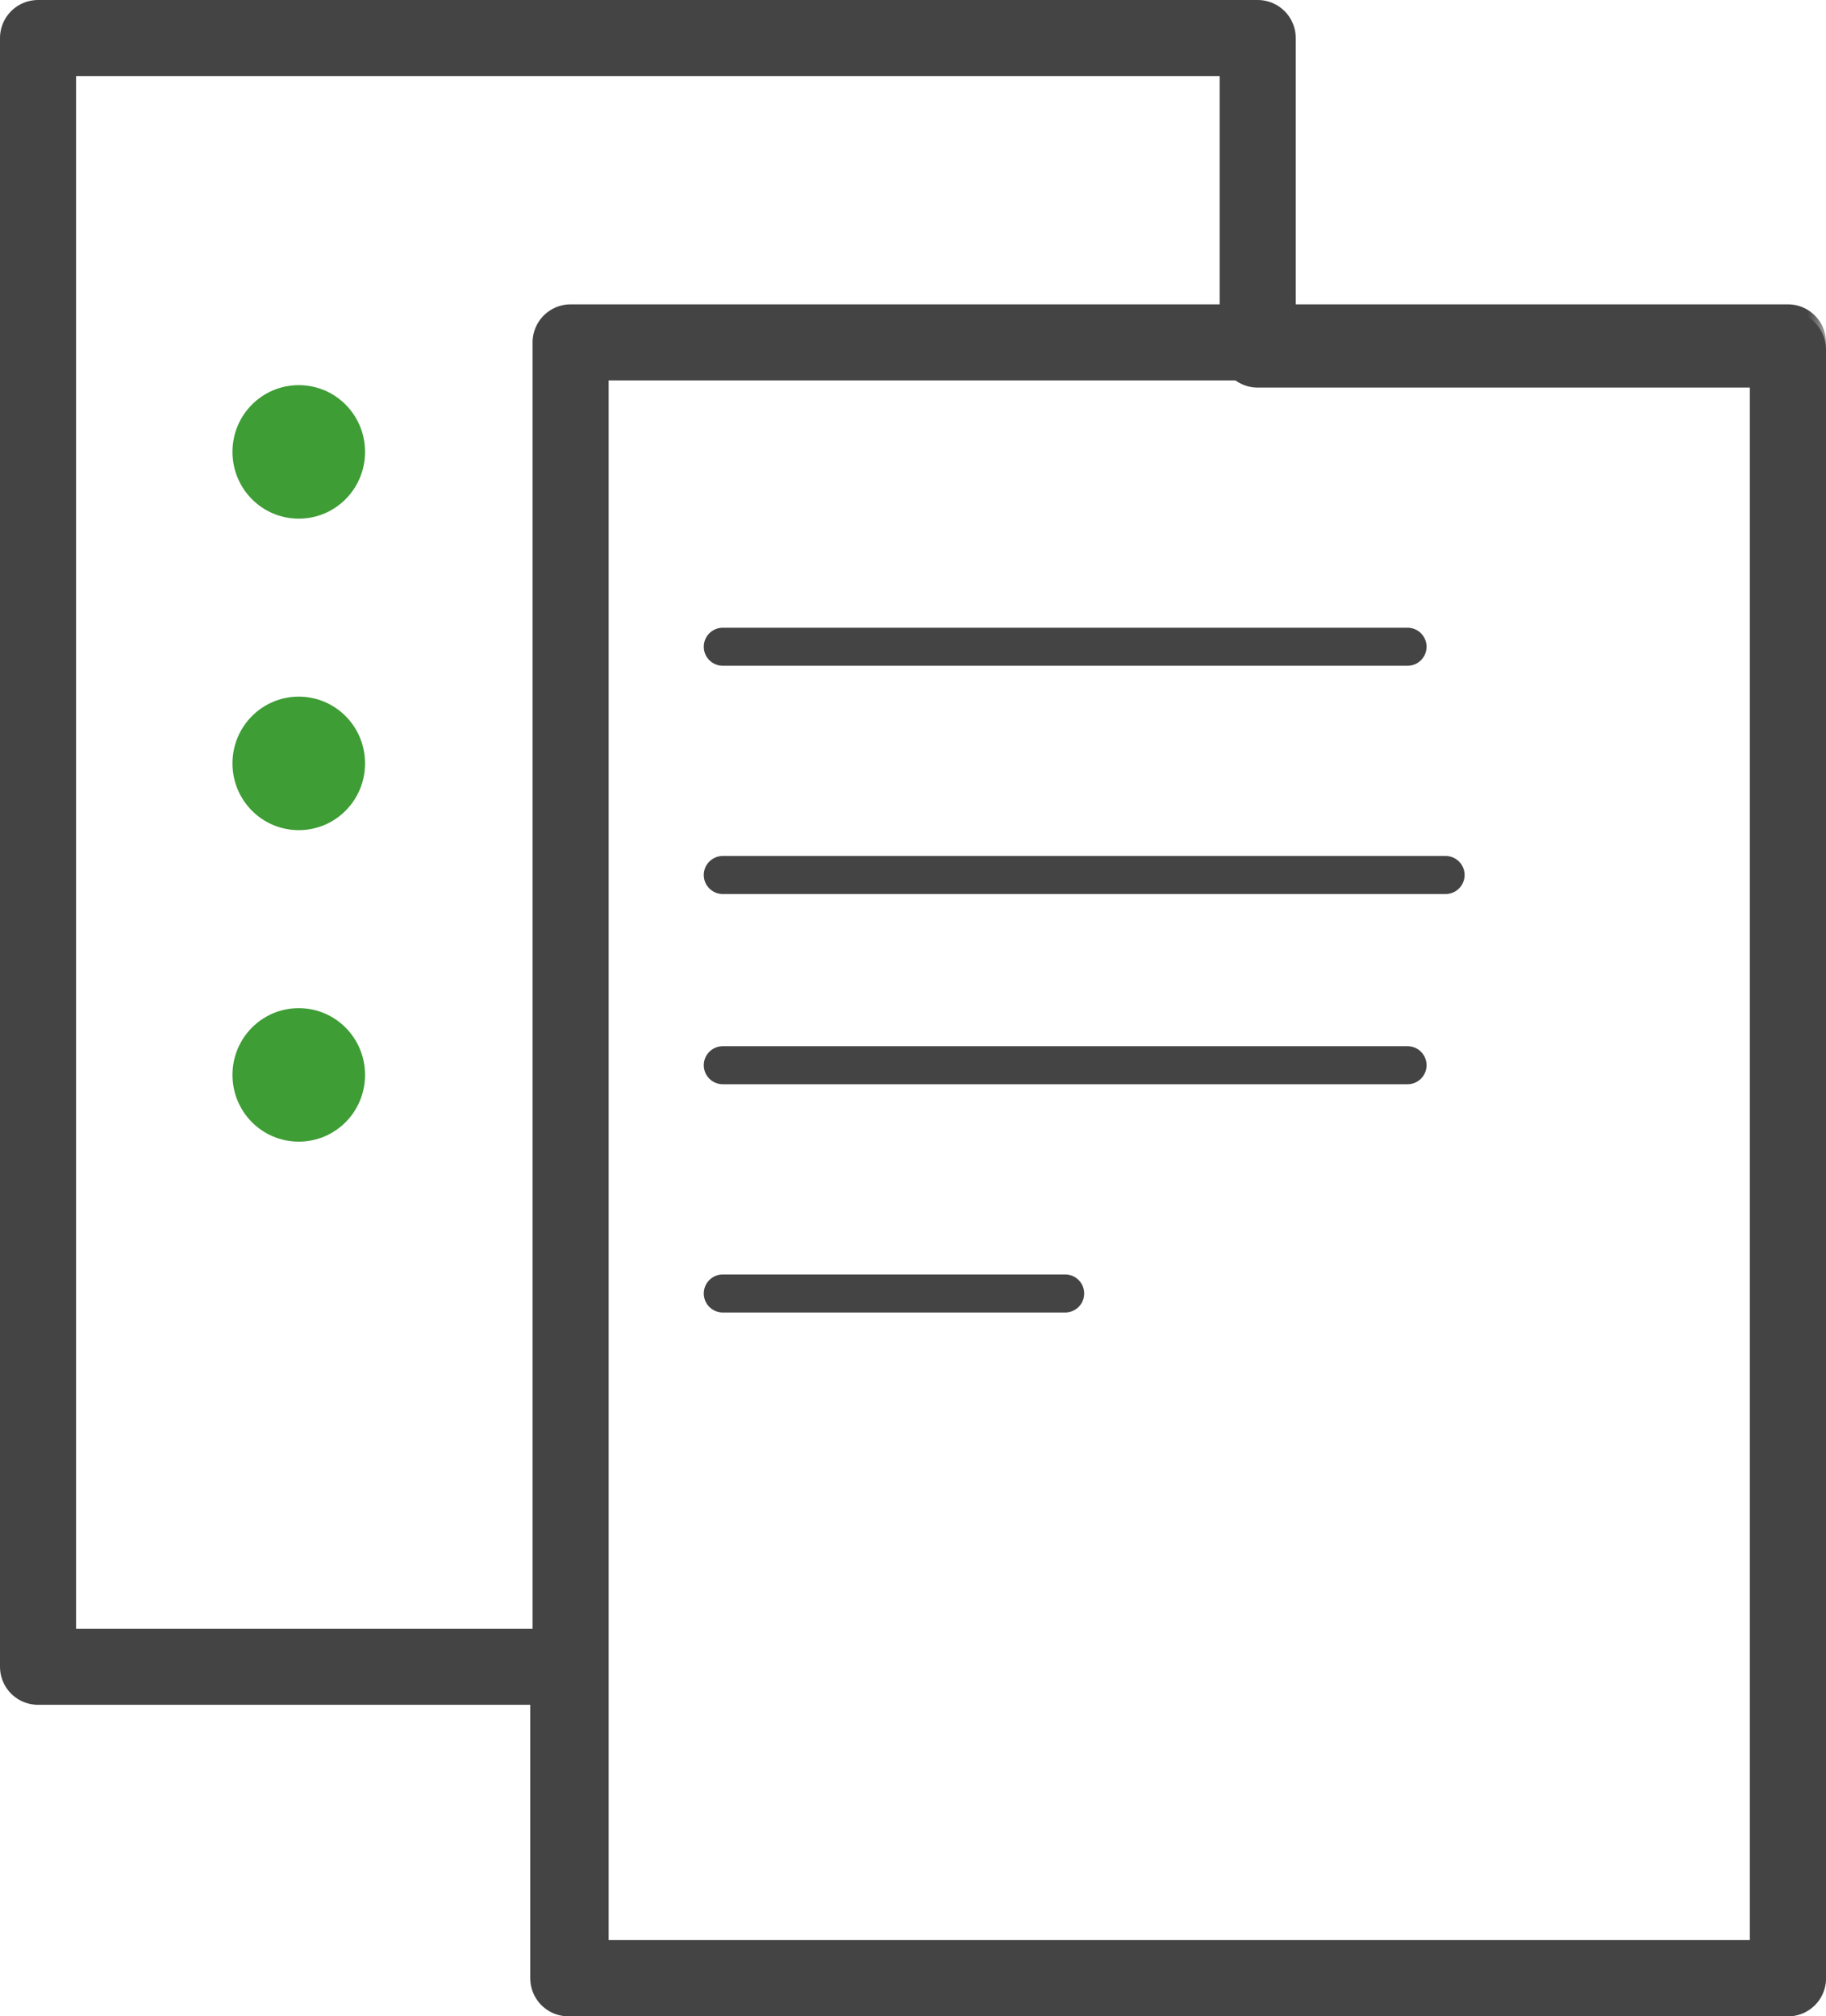
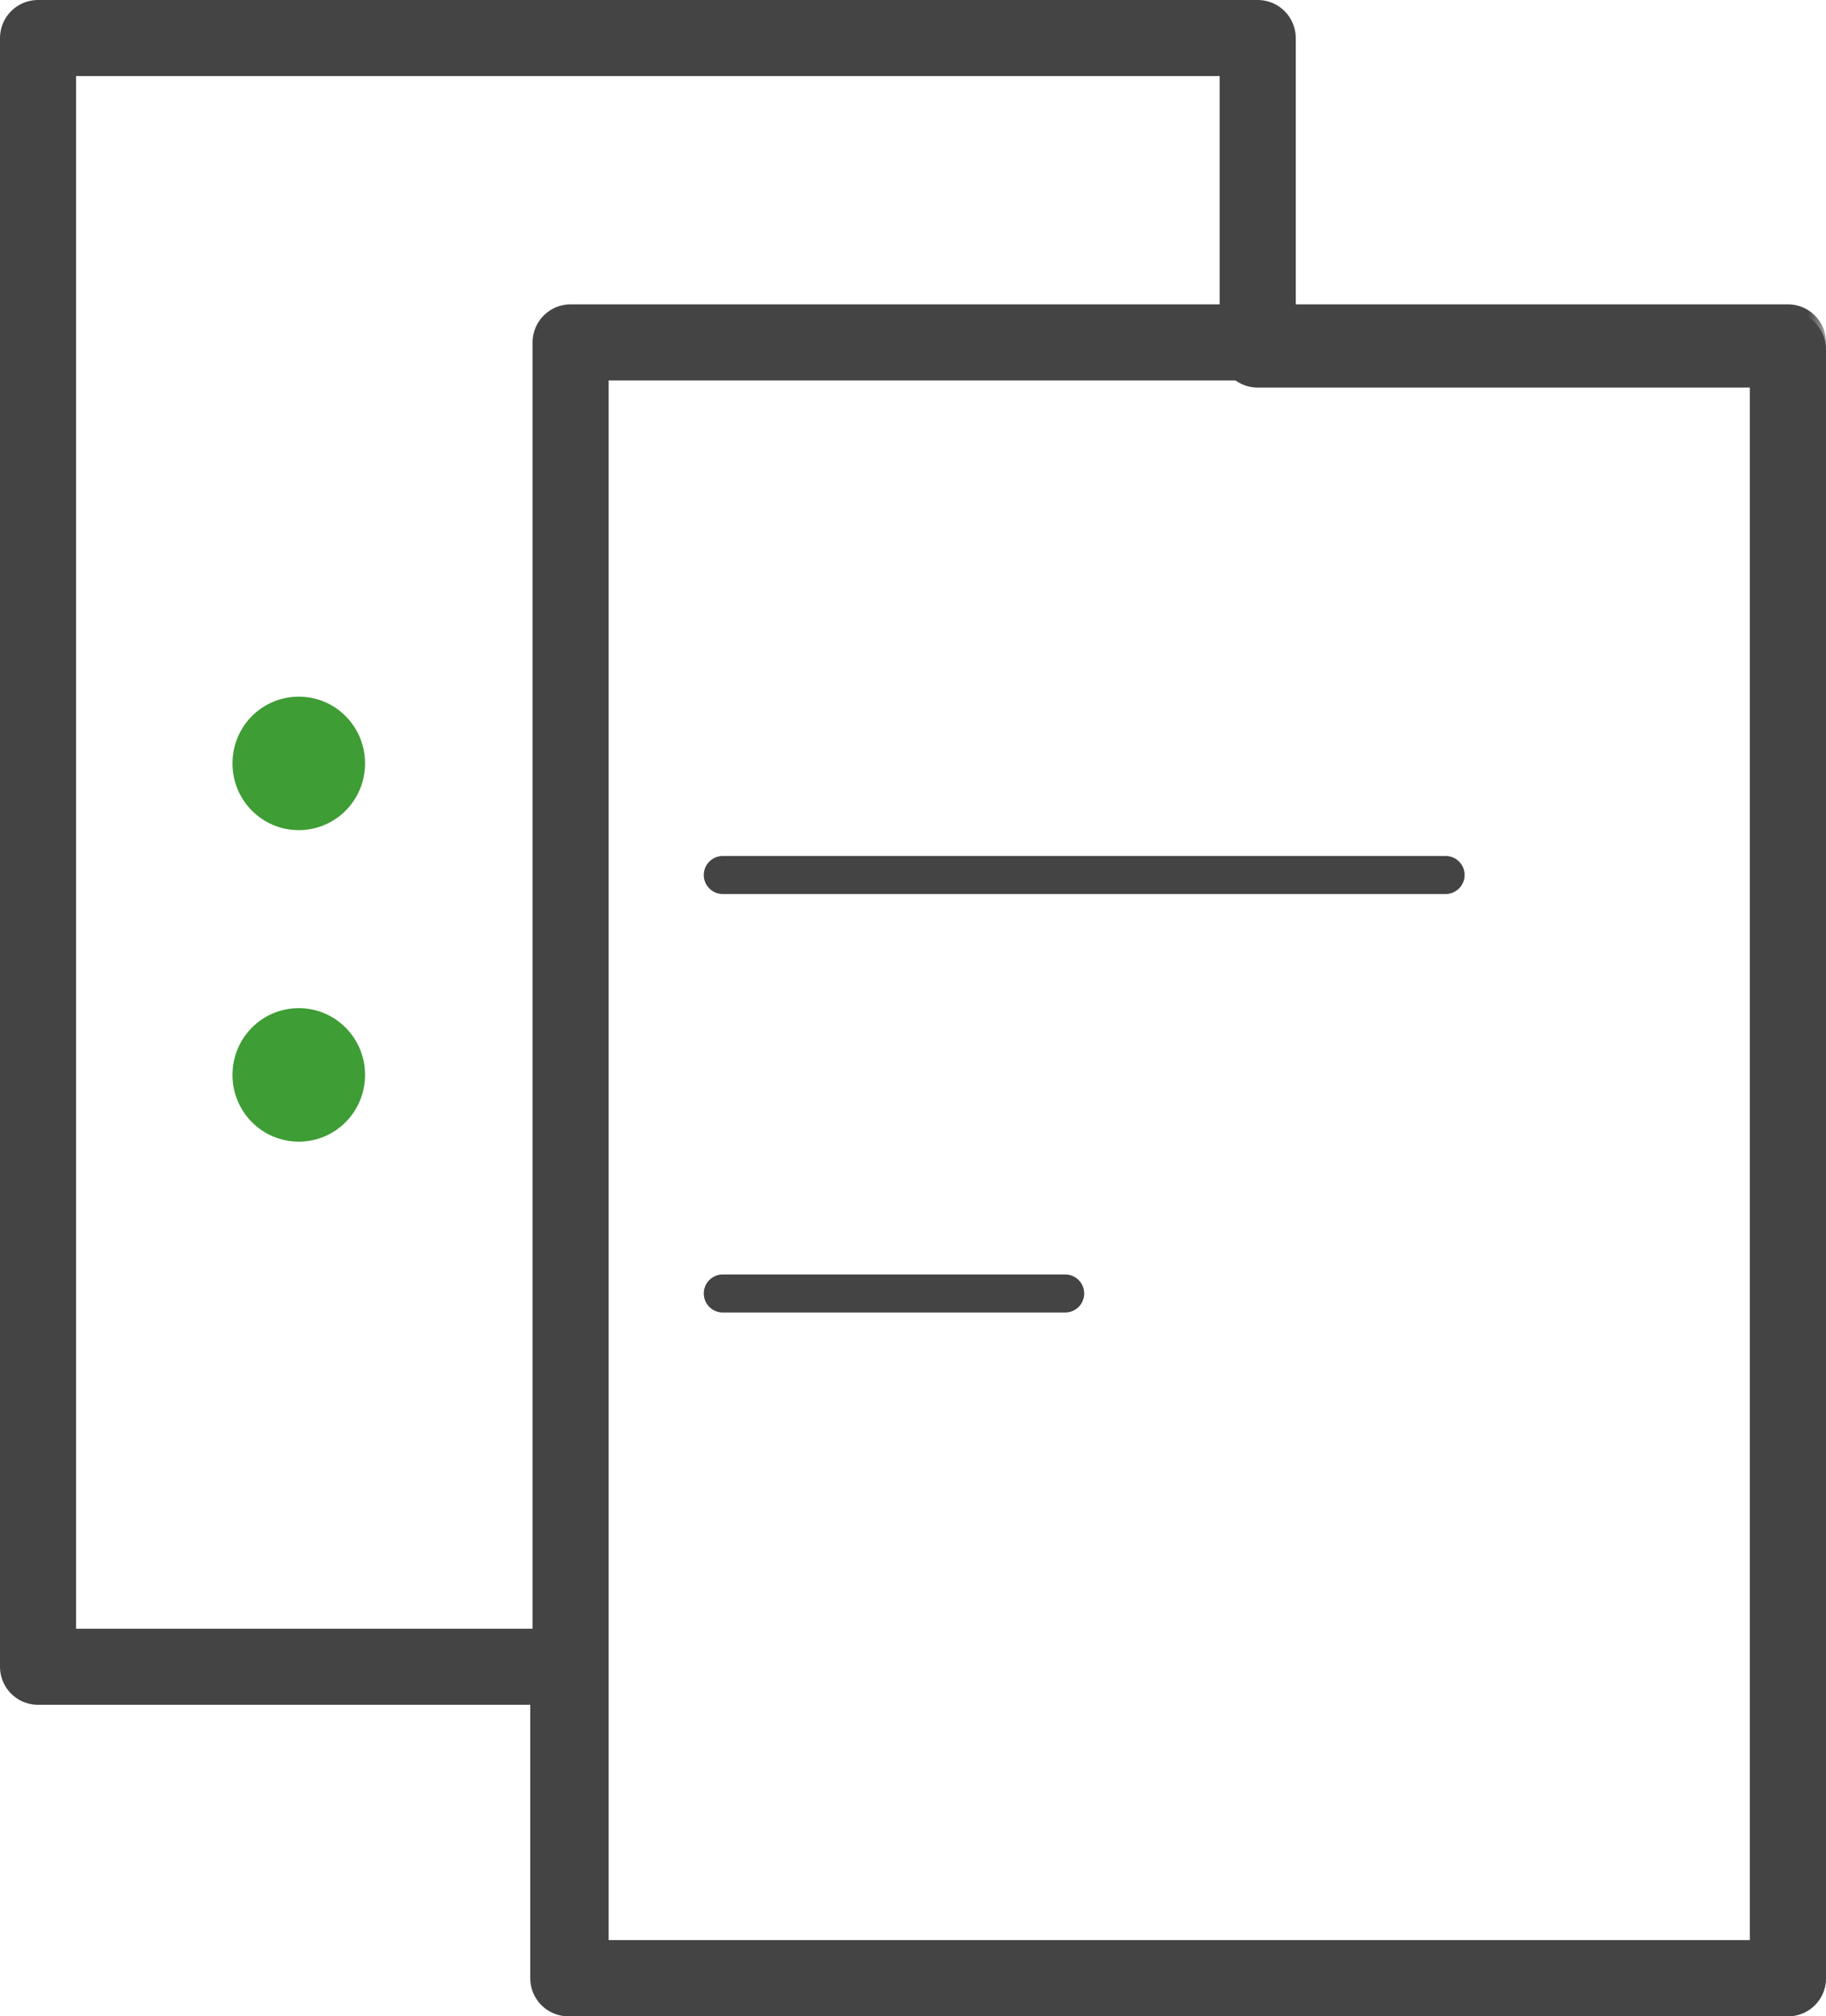
<svg xmlns="http://www.w3.org/2000/svg" xmlns:xlink="http://www.w3.org/1999/xlink" width="48px" height="53px" viewBox="0 0 48 53" version="1.1">
  <title>icon-workflow-2</title>
  <desc>Created with Sketch.</desc>
  <defs>
    <polygon id="path-1" points="0 53 48 53 48 0 0 0" />
  </defs>
  <g id="Page-1" stroke="none" stroke-width="1" fill="none" fill-rule="evenodd">
    <g id="icon-workflow-2">
      <polygon id="Path" stroke="#444444" stroke-width="2" stroke-linecap="round" stroke-linejoin="round" points="33.061 9.188 47 9.188 47 52 14.939 52 14.939 43.812 1 43.812 1 1 33.061 1" />
      <mask id="mask-2" fill="white">
        <use xlink:href="#path-1" />
      </mask>
      <g id="Clip-4" />
-       <path d="M7.854,13.633 C8.818,13.633 9.596,12.849 9.596,11.878 C9.596,10.908 8.818,10.124 7.854,10.124 C6.889,10.124 6.111,10.908 6.111,11.878 C6.111,12.849 6.889,13.633 7.854,13.633 Z" id="Path" fill="#3E9D35" mask="url(#mask-2)" />
      <path d="M7.854,21.821 C8.818,21.821 9.596,21.037 9.596,20.067 C9.596,19.096 8.818,18.312 7.854,18.312 C6.889,18.312 6.111,19.096 6.111,20.067 C6.111,21.037 6.889,21.821 7.854,21.821 Z" id="Path" fill="#3E9D35" mask="url(#mask-2)" />
      <path d="M7.854,30.009 C8.818,30.009 9.596,29.225 9.596,28.255 C9.596,27.284 8.818,26.5 7.854,26.5 C6.889,26.5 6.111,27.284 6.111,28.255 C6.111,29.225 6.889,30.009 7.854,30.009 Z" id="Path" fill="#3E9D35" mask="url(#mask-2)" />
      <polygon id="Stroke-3" stroke="#444444" stroke-width="2" stroke-linecap="round" stroke-linejoin="round" mask="url(#mask-2)" points="15 52 47 52 47 9 15 9" />
-       <path d="M19,17 L37,17" id="Stroke-5" stroke="#444444" stroke-linecap="round" stroke-linejoin="round" mask="url(#mask-2)" />
      <path d="M19,23 L38,23" id="Stroke-6" stroke="#444444" stroke-linecap="round" stroke-linejoin="round" mask="url(#mask-2)" />
-       <path d="M19,28 L37,28" id="Stroke-7" stroke="#444444" stroke-linecap="round" stroke-linejoin="round" mask="url(#mask-2)" />
      <path d="M19,34 L28,34" id="Stroke-8" stroke="#444444" stroke-linecap="round" stroke-linejoin="round" mask="url(#mask-2)" />
    </g>
  </g>
</svg>